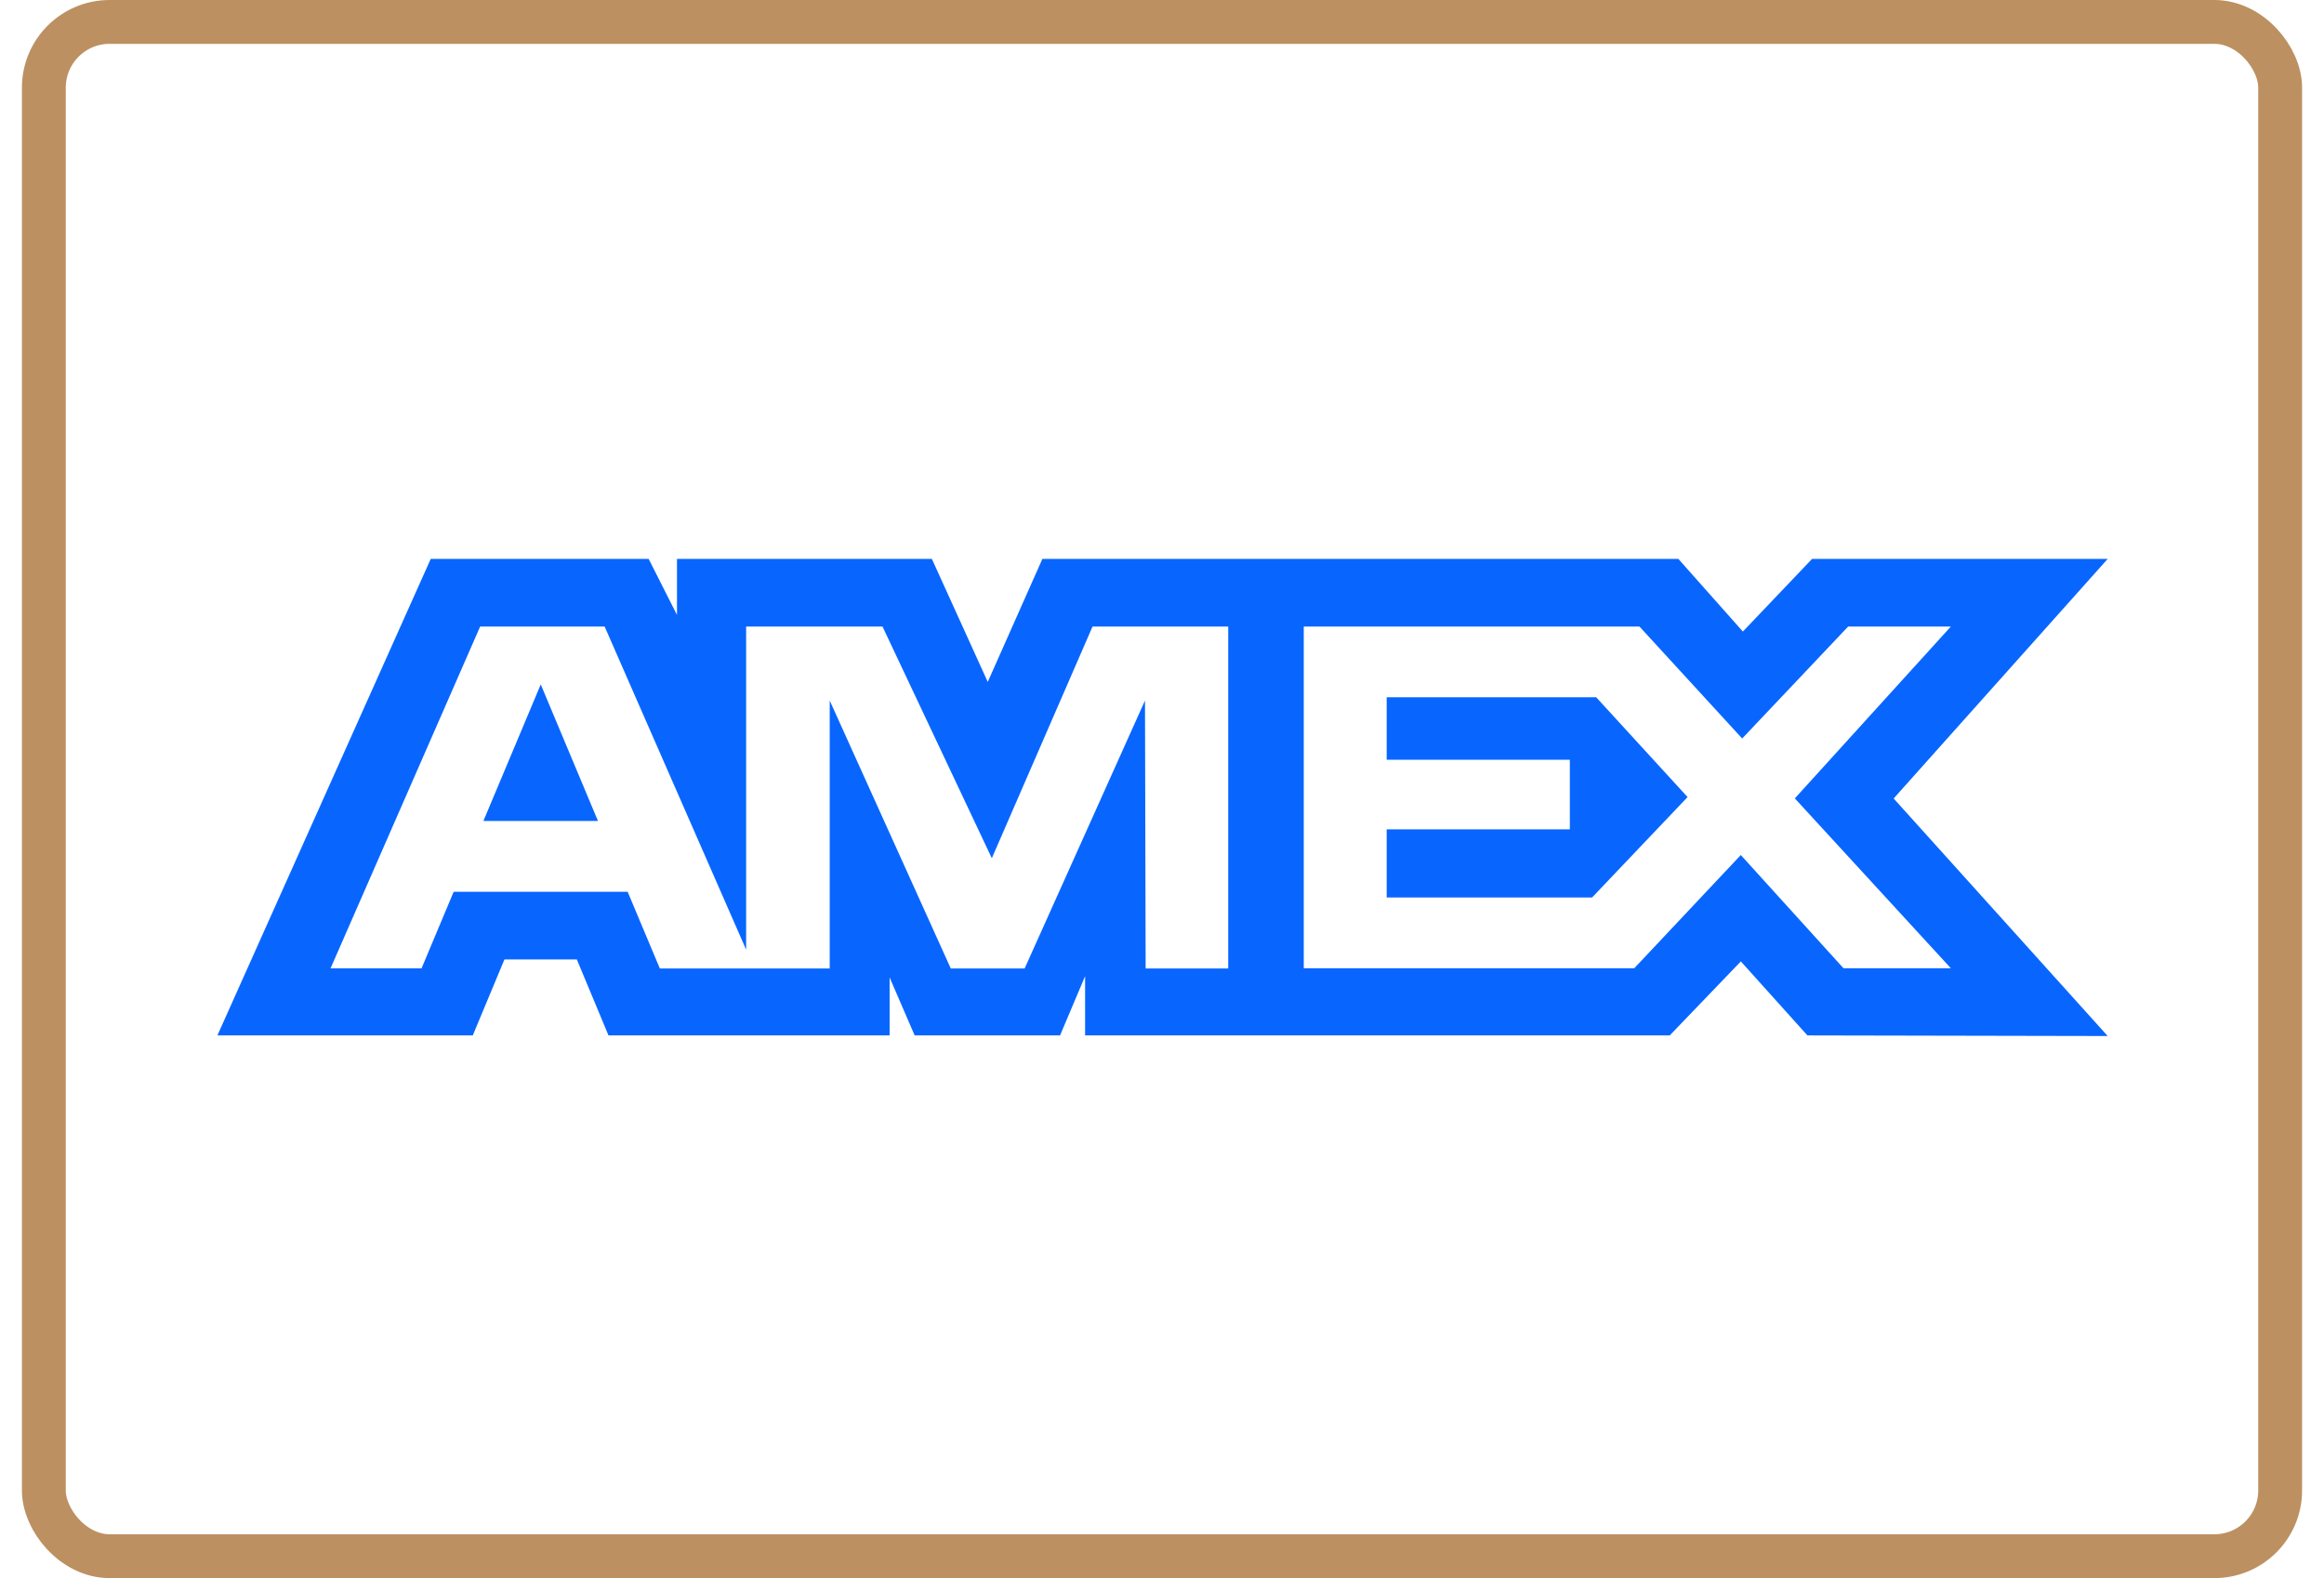
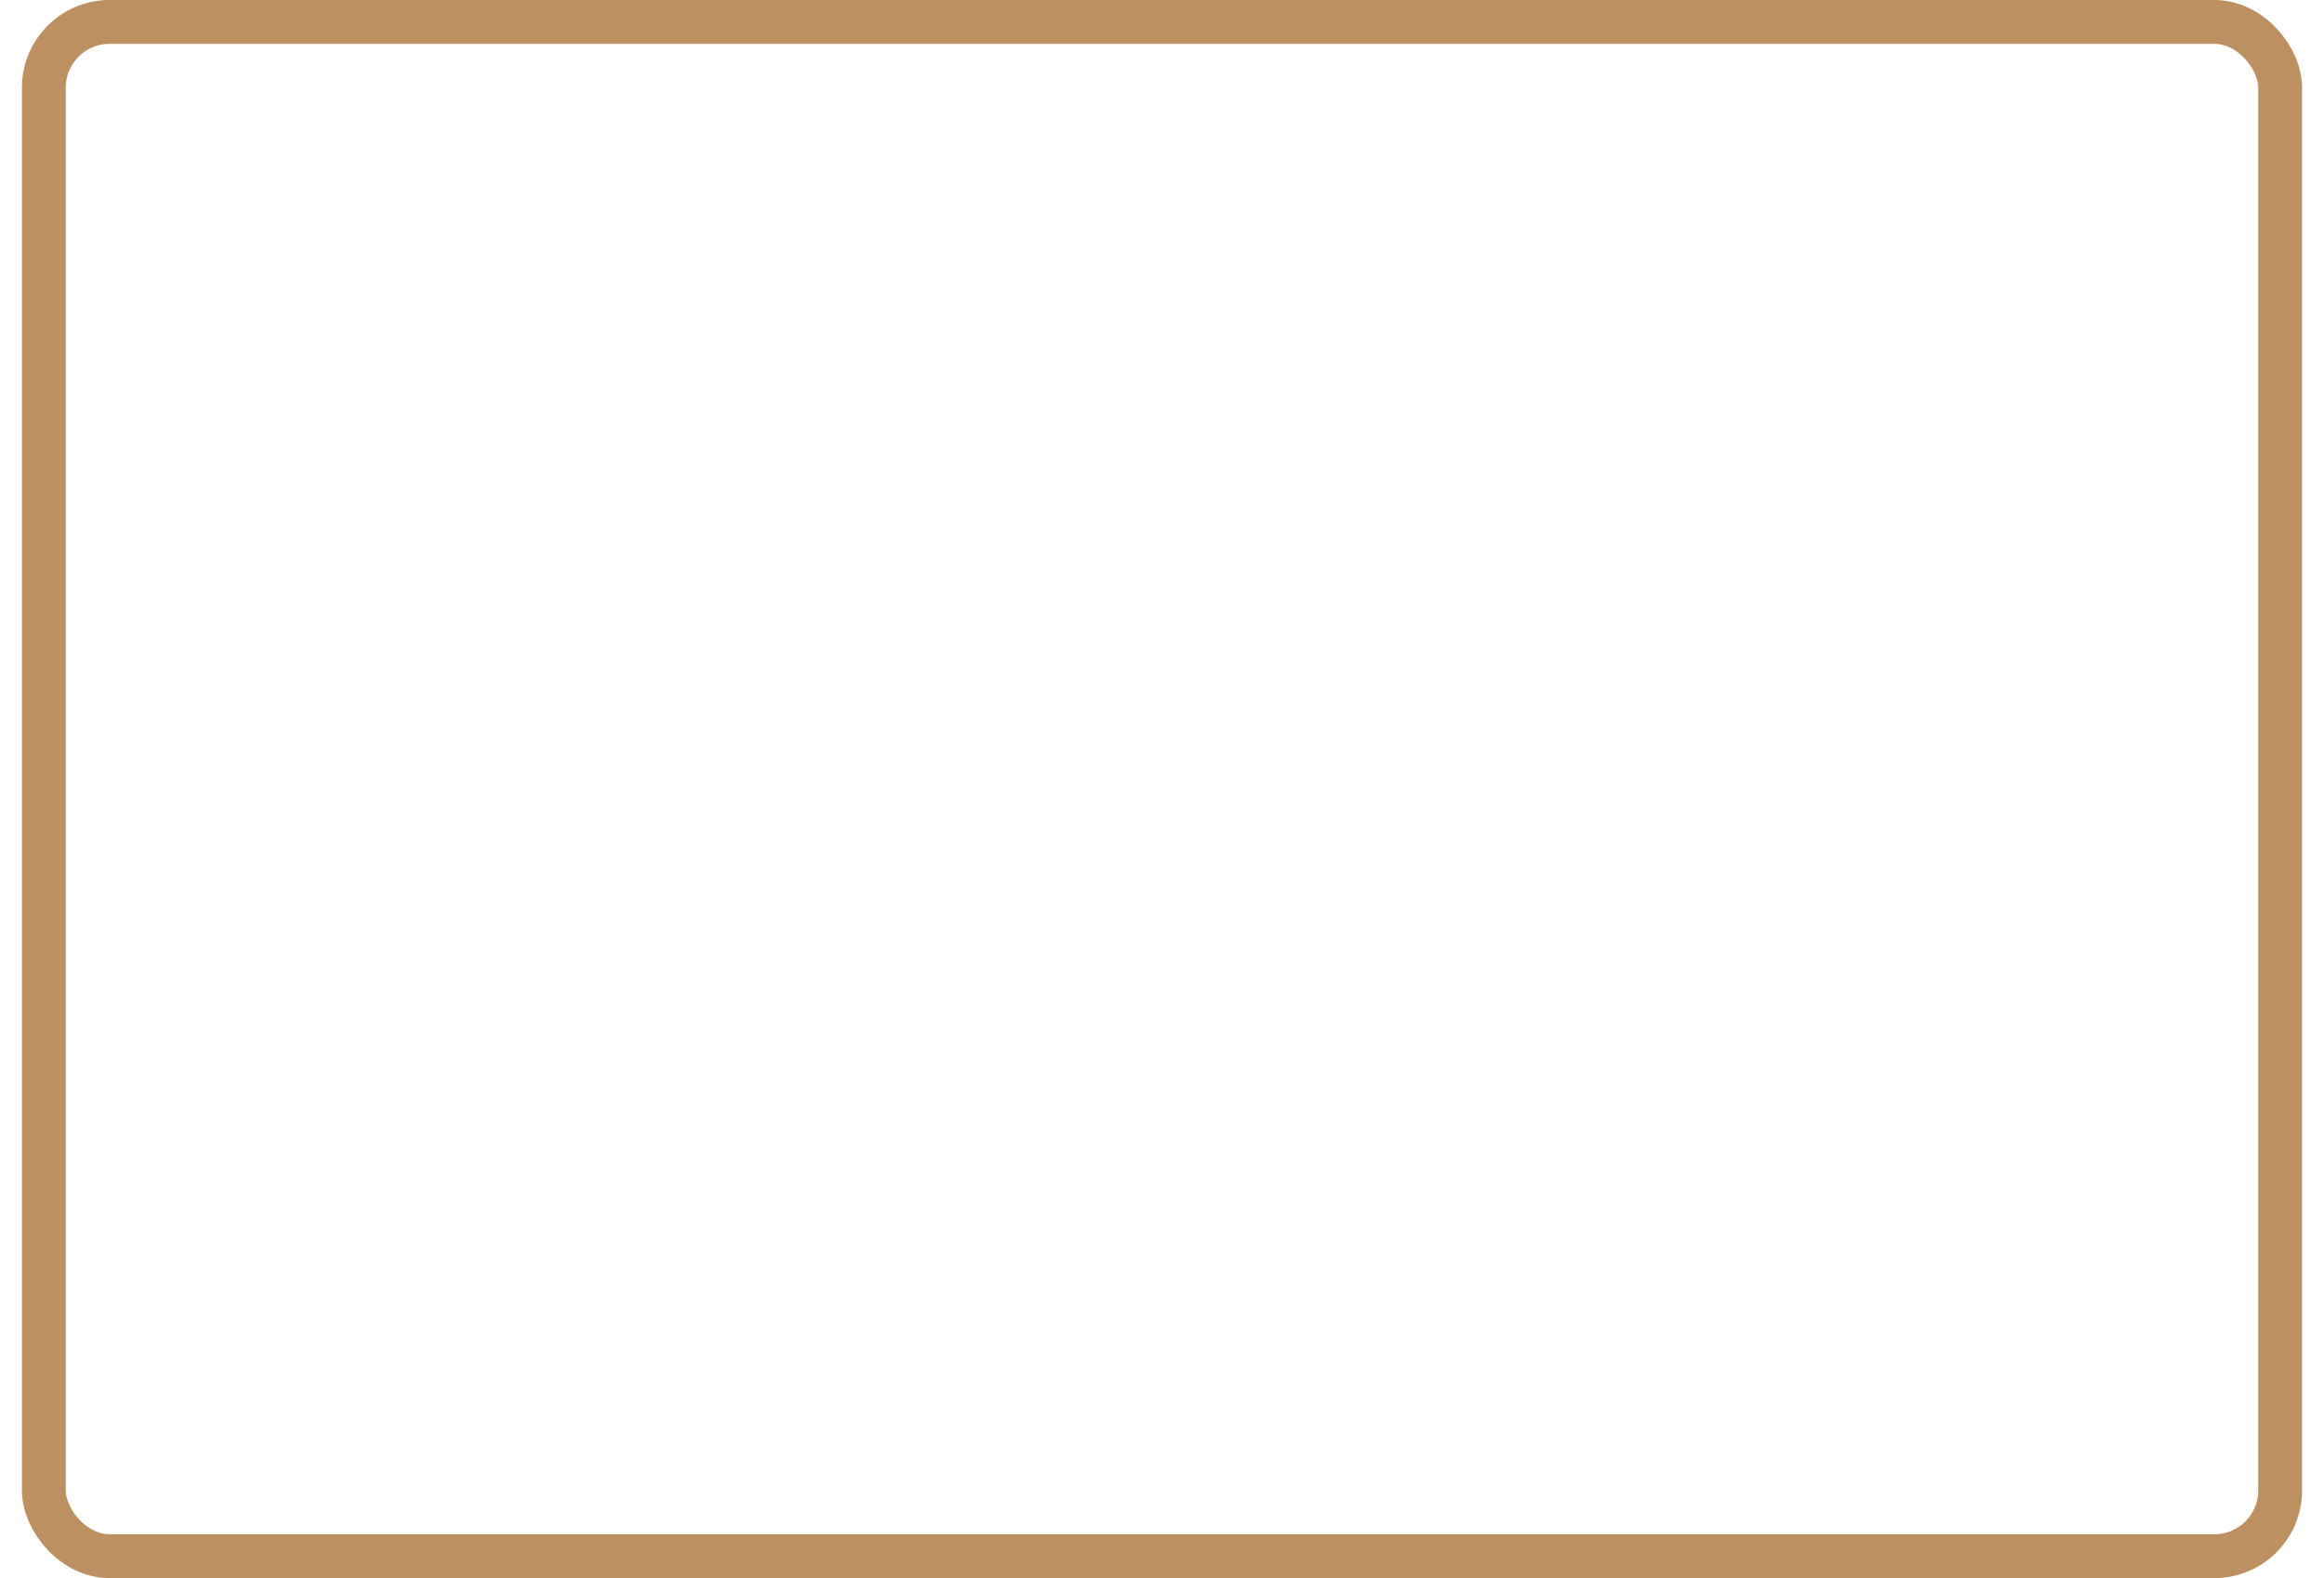
<svg xmlns="http://www.w3.org/2000/svg" width="53" height="36" viewBox="0 0 53 36" fill="none">
  <rect x="1" y="0.5" width="51" height="35" rx="1.5" stroke="#BC9061" />
-   <path fill-rule="evenodd" clip-rule="evenodd" d="M9.823 12.75L4.958 23.62H10.782L11.504 21.887H13.155L13.877 23.62H20.288V22.297L20.859 23.62H24.175L24.746 22.269V23.62H38.079L39.701 21.932L41.219 23.62L48.067 23.634L43.186 18.215L48.067 12.75H41.325L39.747 14.407L38.276 12.75H23.772L22.526 15.556L21.252 12.75H15.439V14.028L14.793 12.75H9.823ZM29.733 14.293H37.389L39.731 16.847L42.148 14.293H44.49L40.932 18.213L44.49 22.088H42.042L39.7 19.505L37.27 22.088H29.733V14.293ZM31.624 17.331V15.908V15.906H36.402L38.486 18.183L36.309 20.473H31.624V18.919H35.801V17.331H31.624ZM10.95 14.293H13.789L17.016 21.664V14.293H20.126L22.619 19.578L24.916 14.293H28.01V22.093H26.127L26.112 15.981L23.367 22.093H21.683L18.922 15.981V22.093H15.048L14.314 20.344H10.346L9.613 22.091H7.538L10.95 14.293ZM11.024 18.728L12.332 15.613L13.637 18.728H11.024Z" fill="#0866FF" />
</svg>